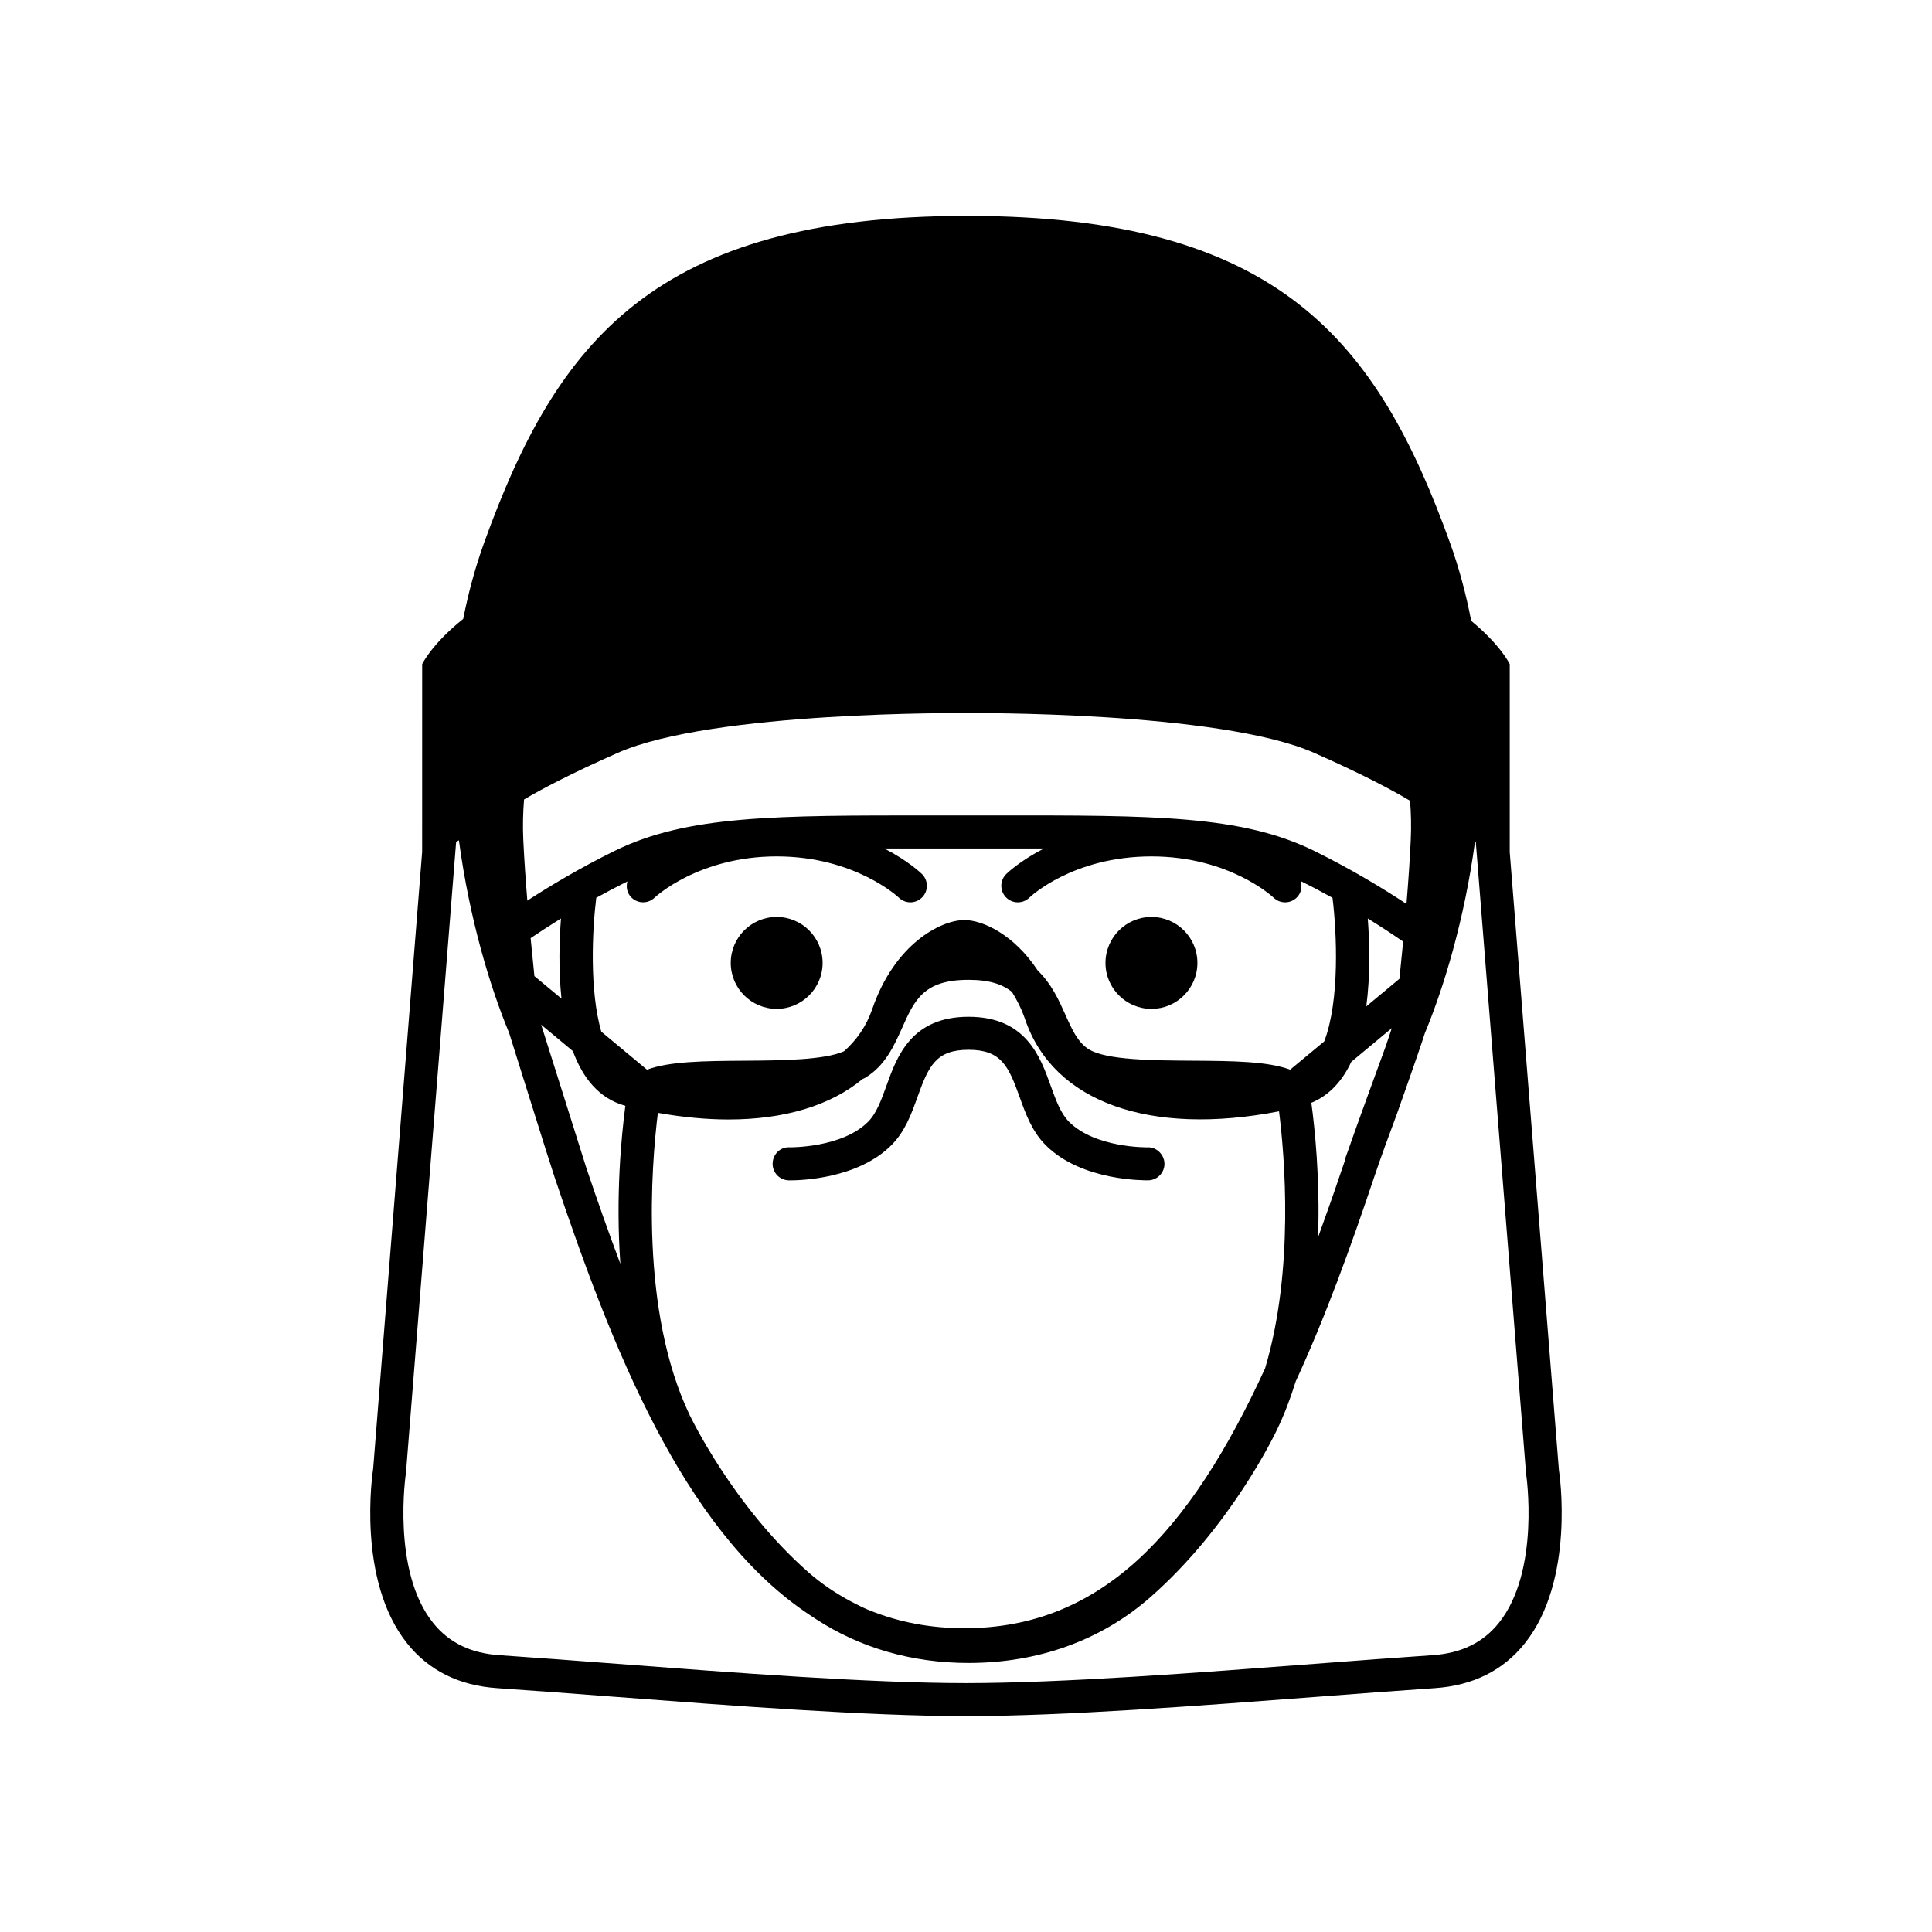
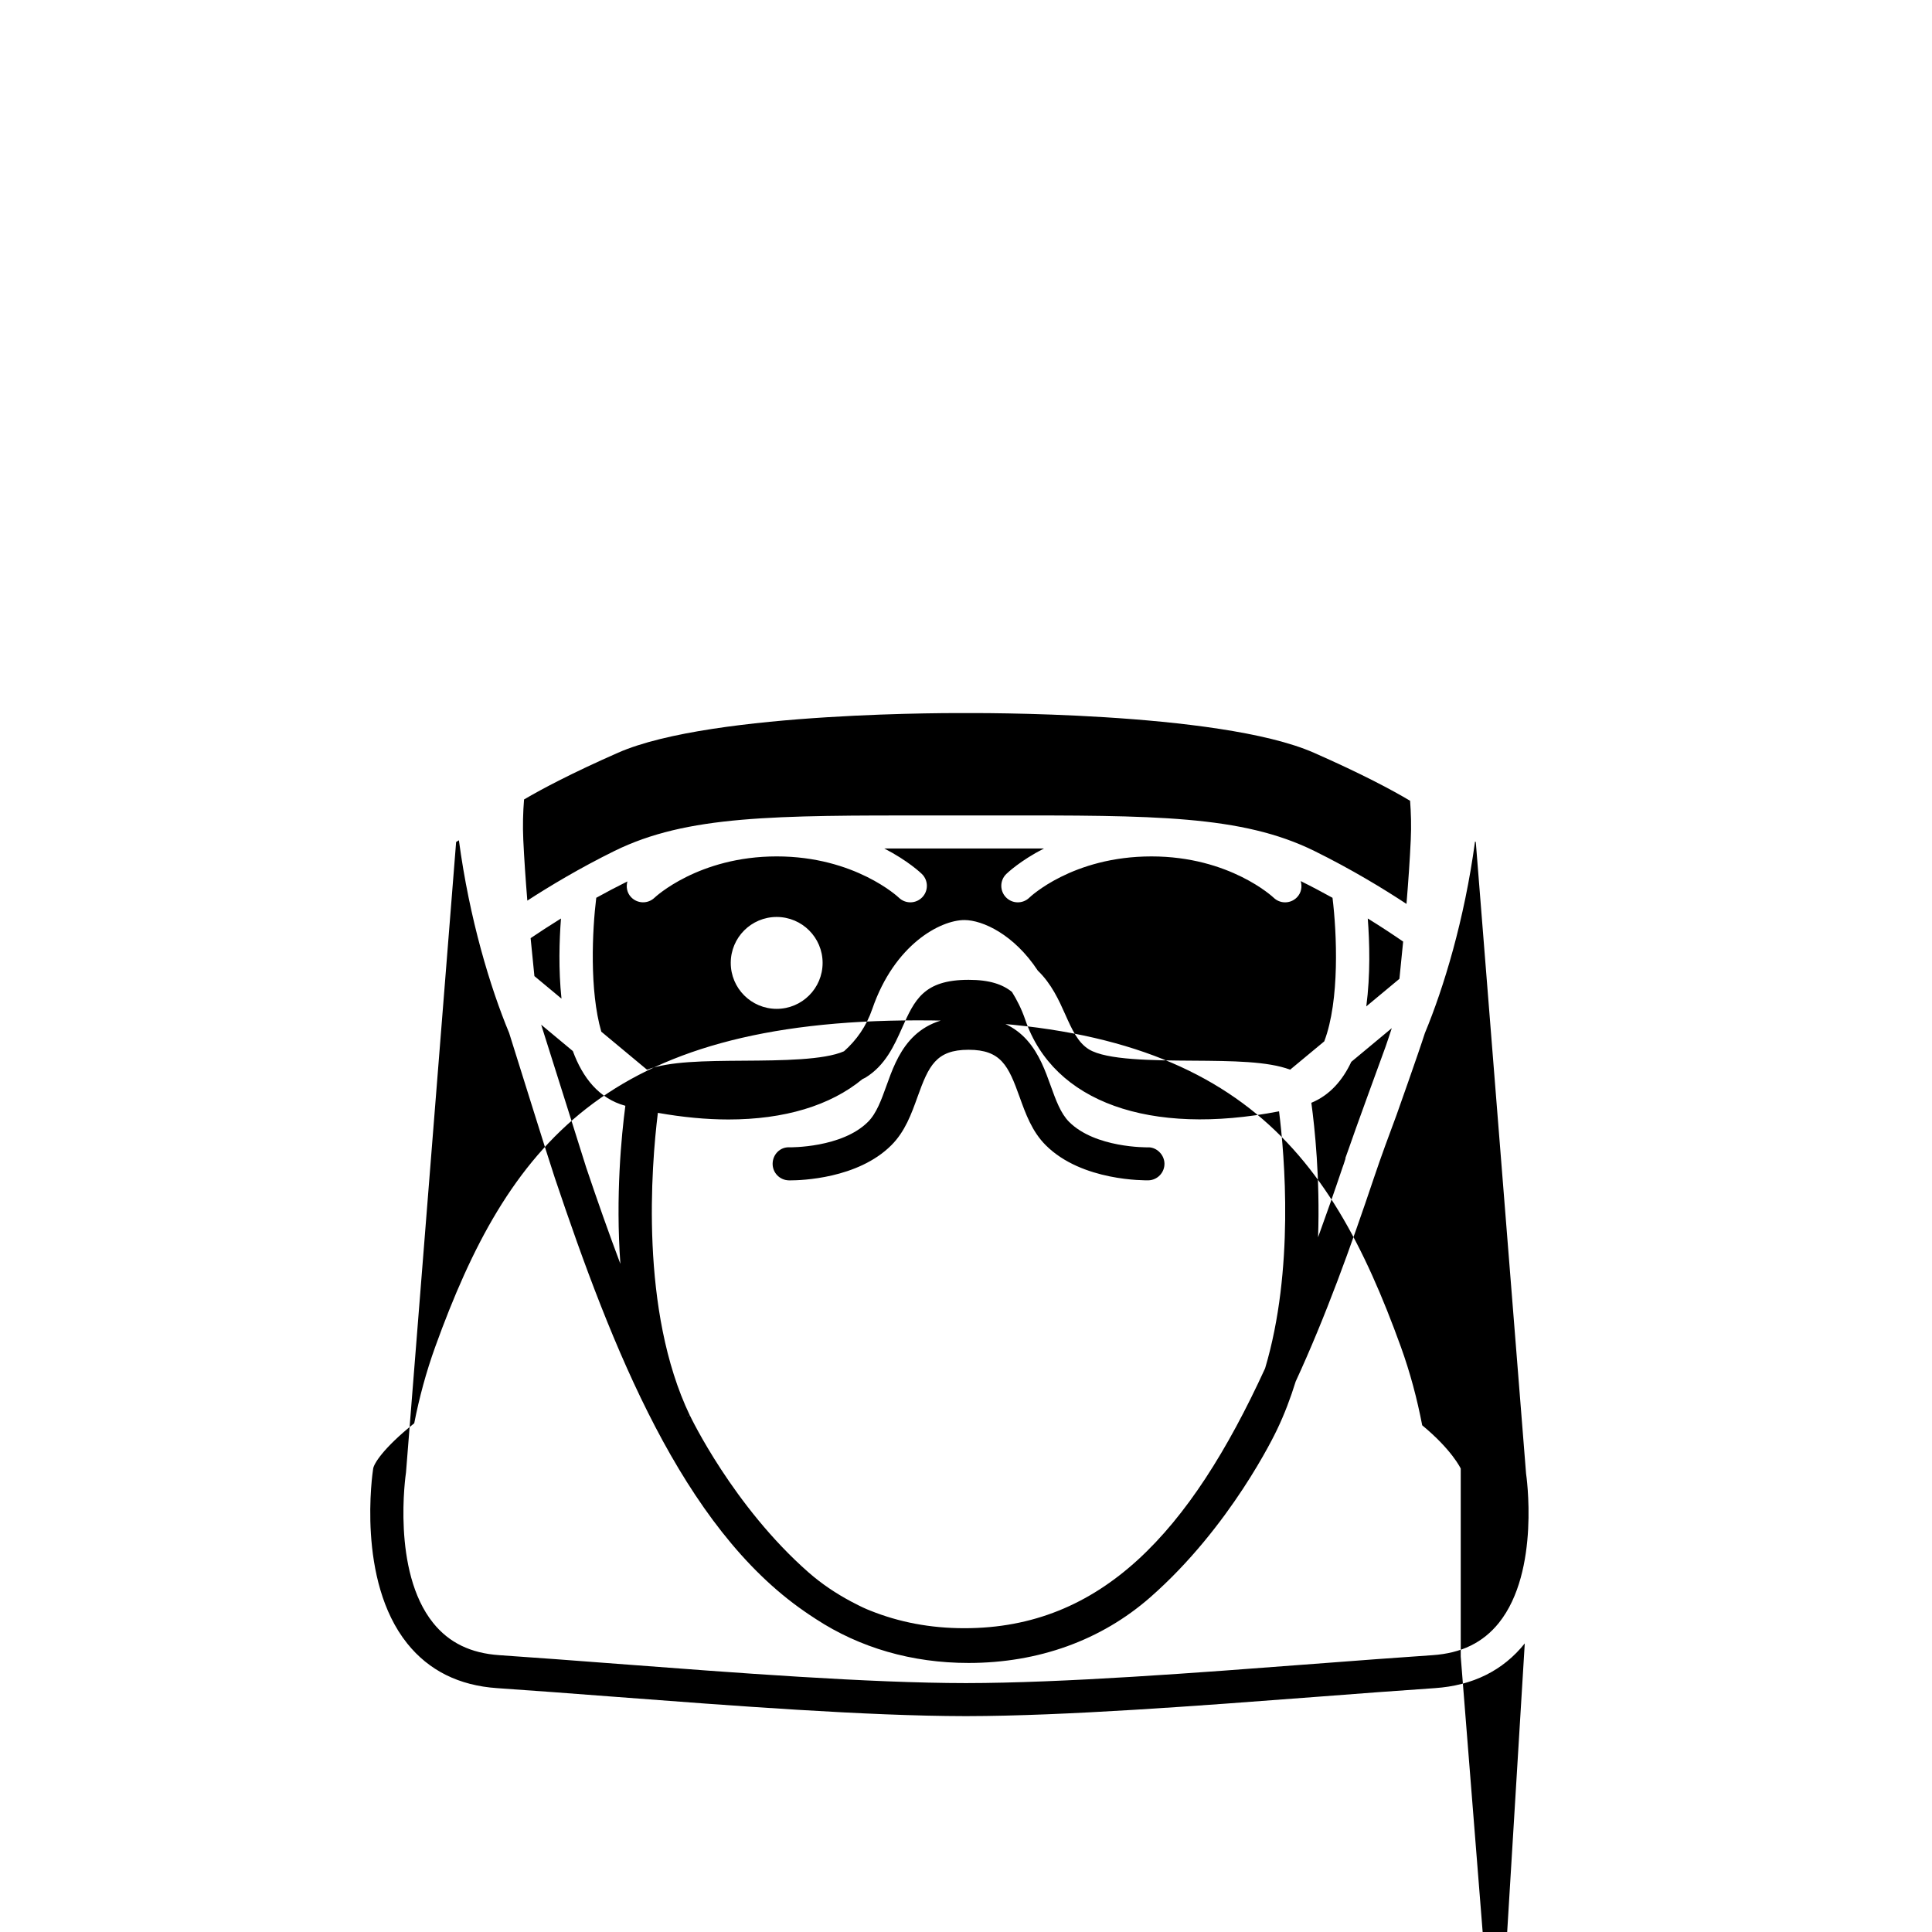
<svg xmlns="http://www.w3.org/2000/svg" fill="#000000" width="800px" height="800px" version="1.1" viewBox="144 144 512 512">
-   <path d="m362 399.18c0 6.723-5.453 12.176-12.172 12.176-6.727 0-12.172-5.453-12.172-12.176 0-6.727 5.445-12.176 12.172-12.176 6.723 0.004 12.172 5.453 12.172 12.176zm87.148-12.172c-6.727 0-12.184 5.445-12.184 12.176 0 6.723 5.457 12.176 12.184 12.176 6.715 0 12.176-5.453 12.176-12.176 0.004-6.727-5.457-12.176-12.176-12.176zm98.93 192.51c-5.742 7.184-13.766 11.176-23.836 11.855-9.512 0.641-20.098 1.445-31.164 2.293-31.371 2.387-66.875 5.09-92.797 5.125v0.004h-0.289-0.289v-0.004c-25.922-0.035-61.434-2.734-92.812-5.125-11.062-0.84-21.648-1.652-31.156-2.293-10.07-0.68-18.086-4.664-23.832-11.855-13.422-16.793-9.195-45.137-9.008-46.336l12.977-163.42 0.008-49.762s2.434-5.219 10.879-12c1.336-6.812 3.164-13.598 5.566-20.258 19.207-53.148 45.09-86.523 127.95-86.523 82.863 0 108.74 33.379 127.95 86.523 2.469 6.836 4.312 13.801 5.656 20.793 7.91 6.523 10.211 11.465 10.211 11.465v49.816l13.027 163.7c0.148 0.867 4.379 29.211-9.047 46.004zm-68.816-72.887c7.777-26.07 5.176-56.34 3.699-68.121-34.25 6.641-59.758-2.402-67.254-24.258-1.008-2.938-2.238-5.305-3.527-7.379-2.473-2.004-5.926-3.211-11.504-3.211-11.93 0-14.312 5.352-17.625 12.762-2.082 4.664-4.445 9.949-9.723 13.176-0.238 0.141-0.523 0.242-0.77 0.379-8.484 7.008-20.68 10.695-35.52 10.695-5.844 0-12.105-0.594-18.695-1.758-1.738 14.055-4.832 52.43 8.473 80.188l-0.66 0.305c0.004 0.012 0.012 0.016 0.016 0.023l0.664-0.312c0.109 0.238 11.457 24.051 31.457 41.598 3.457 3.027 7.246 5.562 11.262 7.703 1.375 0.707 2.746 1.441 4.168 2.039 0.301 0.125 0.605 0.246 0.906 0.371 7.617 3.055 15.871 4.66 24.945 4.66 36.289 0.012 59.734-25.395 79.688-68.859zm15.676-86.656c4.141-10.848 3.336-28.758 2.191-38.047-2.664-1.477-5.477-2.969-8.43-4.43 0.441 1.477 0.156 3.141-1.004 4.316-0.855 0.875-1.996 1.316-3.129 1.316-1.109 0-2.211-0.418-3.062-1.25-0.102-0.098-11.609-10.922-32.352-10.922-20.965 0-32.242 10.812-32.355 10.922-1.727 1.688-4.5 1.668-6.191-0.066-1.691-1.727-1.664-4.504 0.066-6.191 0.277-0.273 3.684-3.527 9.977-6.762-4.082-0.004-8.332-0.004-12.848 0h-16.453c-4.57-0.004-8.879-0.004-13 0 6.289 3.234 9.691 6.488 9.969 6.758 1.727 1.691 1.758 4.469 0.066 6.191-0.863 0.875-1.996 1.316-3.129 1.316-1.109 0-2.211-0.418-3.062-1.25-0.102-0.098-11.602-10.922-32.352-10.922s-32.254 10.828-32.371 10.938c-1.738 1.672-4.504 1.633-6.188-0.102-1.125-1.152-1.41-2.754-1.012-4.203-2.887 1.43-5.644 2.891-8.254 4.336-1.059 8.59-1.824 24.547 1.336 35.477l12.113 10.078c5.914-2.223 15.184-2.312 25.695-2.383 10.051-0.066 21.277-0.172 26.516-2.5 3.293-2.926 5.906-6.59 7.492-11.211 5.891-17.164 18.098-23.562 24.41-23.562 4.852 0 13.168 3.84 19.445 13.387 3.652 3.508 5.621 7.898 7.281 11.617 1.789 4 3.332 7.461 6.289 9.27 4.656 2.84 16.852 2.922 27.609 2.992 10.516 0.07 19.785 0.16 25.703 2.383zm-211.19-37.301c5.926-3.844 13.875-8.621 23.105-13.168 19.215-9.453 42.387-9.426 84.492-9.402l8.219 0.004 8.223-0.004c42.113-0.039 65.285-0.055 84.504 9.395 9.93 4.898 18.402 10.066 24.441 14.047 0.488-5.891 0.891-11.68 1.133-16.969 0.172-3.707 0.07-7.117-0.176-10.367-4.766-2.84-12.734-7.106-25.504-12.73-25.195-11.082-91.914-10.504-91.914-10.504h-0.574s-66.719-0.578-91.914 10.504c-12.258 5.406-20.078 9.547-24.902 12.383-0.273 3.344-0.379 6.879-0.203 10.715 0.238 5.027 0.613 10.512 1.07 16.098zm1.875 20 7.176 5.969c-0.816-7.727-0.578-15.445-0.133-21.234-3.117 1.934-5.824 3.707-8.047 5.215 0.328 3.406 0.664 6.777 1.004 10.051zm220.46 8.027 8.777-7.301c0.336-3.211 0.672-6.519 0.988-9.871-2.422-1.676-5.606-3.793-9.375-6.125 0.484 6.301 0.719 14.906-0.391 23.297zm-206.76 42.621c3.012 8.961 6.027 17.488 9.082 25.609-1.289-17.949 0.277-33.977 1.32-41.887-7.004-1.898-11.324-7.461-13.914-14.5l-8.398-6.992c2.008 6.25 11.691 37.125 11.91 37.77zm193.98 18.566c2.176-6 4.344-12.137 6.504-18.566 0.09-0.266 0.191-0.52 0.281-0.789 0.172-0.508 0.332-1.043 0.504-1.559l-0.074-0.023c0.277-0.828 0.59-1.602 0.871-2.422 1.062-3.254 9.805-27.156 9.805-27.156 0.57-1.629 1.102-3.266 1.641-4.902l-10.73 8.926c-2.324 4.957-5.742 8.855-10.586 10.855 0.902 6.641 2.32 20.031 1.785 35.637zm55.121 62.637-13.324-167.39-0.203-0.121c-2.805 20.742-8.289 38.742-13.289 50.773-1.738 5.445-7.5 21.664-7.5 21.664-2.031 5.465-4.082 10.973-5.992 16.66-6.125 18.242-12.82 36.828-20.746 53.992-1.355 4.375-2.973 8.66-4.938 12.758-0.621 1.309-12.312 25.762-33.605 44.441-12.984 11.383-29.633 17.398-48.152 17.398-15.055 0-28.832-4.039-40.457-11.637-0.262-0.168-0.52-0.336-0.77-0.508-0.742-0.5-1.5-0.969-2.223-1.496-32.395-22.371-51.02-69.742-66.207-114.95-1.855-5.531-10.402-33.074-12.09-38.355-5.023-12.09-10.523-30.207-13.316-51.07l-0.734 0.449-13.285 167.07c-0.082 0.578-3.856 26.102 7.176 39.867 4.203 5.25 9.949 8.051 17.562 8.566 9.531 0.641 20.137 1.449 31.23 2.293 31.332 2.387 66.82 5.09 92.434 5.109 25.613-0.02 61.094-2.719 92.414-5.109 11.098-0.84 21.711-1.652 31.242-2.293 7.617-0.52 13.367-3.32 17.574-8.57 11.016-13.762 7.242-39.285 7.199-39.543zm-100.3-86.469c-0.141 0.004-13.859 0.195-20.801-6.75-2.242-2.242-3.527-5.809-4.883-9.582-2.769-7.707-6.566-18.27-21.758-18.27-15.199 0-18.992 10.555-21.758 18.262-1.359 3.777-2.641 7.34-4.891 9.586-6.941 6.941-20.676 6.75-20.809 6.75-2.465-0.137-4.418 1.867-4.469 4.281-0.055 2.414 1.855 4.418 4.273 4.473 0.055 0 0.195 0.004 0.422 0.004 2.781 0 17.891-0.422 26.773-9.32 3.637-3.633 5.316-8.305 6.938-12.82 2.941-8.191 4.883-12.469 13.516-12.469 8.629 0 10.574 4.277 13.516 12.473 1.621 4.516 3.301 9.184 6.934 12.812 9.617 9.621 26.461 9.309 27.195 9.316 2.414-0.055 4.324-2.062 4.273-4.473-0.055-2.41-2.195-4.41-4.473-4.273z" />
+   <path d="m362 399.18c0 6.723-5.453 12.176-12.172 12.176-6.727 0-12.172-5.453-12.172-12.176 0-6.727 5.445-12.176 12.172-12.176 6.723 0.004 12.172 5.453 12.172 12.176zm87.148-12.172c-6.727 0-12.184 5.445-12.184 12.176 0 6.723 5.457 12.176 12.184 12.176 6.715 0 12.176-5.453 12.176-12.176 0.004-6.727-5.457-12.176-12.176-12.176zm98.93 192.51c-5.742 7.184-13.766 11.176-23.836 11.855-9.512 0.641-20.098 1.445-31.164 2.293-31.371 2.387-66.875 5.09-92.797 5.125v0.004h-0.289-0.289v-0.004c-25.922-0.035-61.434-2.734-92.812-5.125-11.062-0.84-21.648-1.652-31.156-2.293-10.07-0.68-18.086-4.664-23.832-11.855-13.422-16.793-9.195-45.137-9.008-46.336s2.434-5.219 10.879-12c1.336-6.812 3.164-13.598 5.566-20.258 19.207-53.148 45.09-86.523 127.95-86.523 82.863 0 108.74 33.379 127.95 86.523 2.469 6.836 4.312 13.801 5.656 20.793 7.91 6.523 10.211 11.465 10.211 11.465v49.816l13.027 163.7c0.148 0.867 4.379 29.211-9.047 46.004zm-68.816-72.887c7.777-26.07 5.176-56.34 3.699-68.121-34.25 6.641-59.758-2.402-67.254-24.258-1.008-2.938-2.238-5.305-3.527-7.379-2.473-2.004-5.926-3.211-11.504-3.211-11.93 0-14.312 5.352-17.625 12.762-2.082 4.664-4.445 9.949-9.723 13.176-0.238 0.141-0.523 0.242-0.77 0.379-8.484 7.008-20.68 10.695-35.52 10.695-5.844 0-12.105-0.594-18.695-1.758-1.738 14.055-4.832 52.43 8.473 80.188l-0.66 0.305c0.004 0.012 0.012 0.016 0.016 0.023l0.664-0.312c0.109 0.238 11.457 24.051 31.457 41.598 3.457 3.027 7.246 5.562 11.262 7.703 1.375 0.707 2.746 1.441 4.168 2.039 0.301 0.125 0.605 0.246 0.906 0.371 7.617 3.055 15.871 4.66 24.945 4.66 36.289 0.012 59.734-25.395 79.688-68.859zm15.676-86.656c4.141-10.848 3.336-28.758 2.191-38.047-2.664-1.477-5.477-2.969-8.43-4.43 0.441 1.477 0.156 3.141-1.004 4.316-0.855 0.875-1.996 1.316-3.129 1.316-1.109 0-2.211-0.418-3.062-1.25-0.102-0.098-11.609-10.922-32.352-10.922-20.965 0-32.242 10.812-32.355 10.922-1.727 1.688-4.5 1.668-6.191-0.066-1.691-1.727-1.664-4.504 0.066-6.191 0.277-0.273 3.684-3.527 9.977-6.762-4.082-0.004-8.332-0.004-12.848 0h-16.453c-4.57-0.004-8.879-0.004-13 0 6.289 3.234 9.691 6.488 9.969 6.758 1.727 1.691 1.758 4.469 0.066 6.191-0.863 0.875-1.996 1.316-3.129 1.316-1.109 0-2.211-0.418-3.062-1.25-0.102-0.098-11.602-10.922-32.352-10.922s-32.254 10.828-32.371 10.938c-1.738 1.672-4.504 1.633-6.188-0.102-1.125-1.152-1.41-2.754-1.012-4.203-2.887 1.43-5.644 2.891-8.254 4.336-1.059 8.59-1.824 24.547 1.336 35.477l12.113 10.078c5.914-2.223 15.184-2.312 25.695-2.383 10.051-0.066 21.277-0.172 26.516-2.5 3.293-2.926 5.906-6.59 7.492-11.211 5.891-17.164 18.098-23.562 24.41-23.562 4.852 0 13.168 3.84 19.445 13.387 3.652 3.508 5.621 7.898 7.281 11.617 1.789 4 3.332 7.461 6.289 9.27 4.656 2.84 16.852 2.922 27.609 2.992 10.516 0.07 19.785 0.16 25.703 2.383zm-211.19-37.301c5.926-3.844 13.875-8.621 23.105-13.168 19.215-9.453 42.387-9.426 84.492-9.402l8.219 0.004 8.223-0.004c42.113-0.039 65.285-0.055 84.504 9.395 9.93 4.898 18.402 10.066 24.441 14.047 0.488-5.891 0.891-11.68 1.133-16.969 0.172-3.707 0.07-7.117-0.176-10.367-4.766-2.84-12.734-7.106-25.504-12.73-25.195-11.082-91.914-10.504-91.914-10.504h-0.574s-66.719-0.578-91.914 10.504c-12.258 5.406-20.078 9.547-24.902 12.383-0.273 3.344-0.379 6.879-0.203 10.715 0.238 5.027 0.613 10.512 1.07 16.098zm1.875 20 7.176 5.969c-0.816-7.727-0.578-15.445-0.133-21.234-3.117 1.934-5.824 3.707-8.047 5.215 0.328 3.406 0.664 6.777 1.004 10.051zm220.46 8.027 8.777-7.301c0.336-3.211 0.672-6.519 0.988-9.871-2.422-1.676-5.606-3.793-9.375-6.125 0.484 6.301 0.719 14.906-0.391 23.297zm-206.76 42.621c3.012 8.961 6.027 17.488 9.082 25.609-1.289-17.949 0.277-33.977 1.32-41.887-7.004-1.898-11.324-7.461-13.914-14.5l-8.398-6.992c2.008 6.25 11.691 37.125 11.91 37.77zm193.98 18.566c2.176-6 4.344-12.137 6.504-18.566 0.09-0.266 0.191-0.52 0.281-0.789 0.172-0.508 0.332-1.043 0.504-1.559l-0.074-0.023c0.277-0.828 0.59-1.602 0.871-2.422 1.062-3.254 9.805-27.156 9.805-27.156 0.57-1.629 1.102-3.266 1.641-4.902l-10.73 8.926c-2.324 4.957-5.742 8.855-10.586 10.855 0.902 6.641 2.32 20.031 1.785 35.637zm55.121 62.637-13.324-167.39-0.203-0.121c-2.805 20.742-8.289 38.742-13.289 50.773-1.738 5.445-7.5 21.664-7.5 21.664-2.031 5.465-4.082 10.973-5.992 16.66-6.125 18.242-12.82 36.828-20.746 53.992-1.355 4.375-2.973 8.66-4.938 12.758-0.621 1.309-12.312 25.762-33.605 44.441-12.984 11.383-29.633 17.398-48.152 17.398-15.055 0-28.832-4.039-40.457-11.637-0.262-0.168-0.52-0.336-0.77-0.508-0.742-0.5-1.5-0.969-2.223-1.496-32.395-22.371-51.02-69.742-66.207-114.95-1.855-5.531-10.402-33.074-12.09-38.355-5.023-12.09-10.523-30.207-13.316-51.07l-0.734 0.449-13.285 167.07c-0.082 0.578-3.856 26.102 7.176 39.867 4.203 5.25 9.949 8.051 17.562 8.566 9.531 0.641 20.137 1.449 31.23 2.293 31.332 2.387 66.82 5.09 92.434 5.109 25.613-0.02 61.094-2.719 92.414-5.109 11.098-0.84 21.711-1.652 31.242-2.293 7.617-0.52 13.367-3.32 17.574-8.57 11.016-13.762 7.242-39.285 7.199-39.543zm-100.3-86.469c-0.141 0.004-13.859 0.195-20.801-6.75-2.242-2.242-3.527-5.809-4.883-9.582-2.769-7.707-6.566-18.27-21.758-18.27-15.199 0-18.992 10.555-21.758 18.262-1.359 3.777-2.641 7.34-4.891 9.586-6.941 6.941-20.676 6.75-20.809 6.75-2.465-0.137-4.418 1.867-4.469 4.281-0.055 2.414 1.855 4.418 4.273 4.473 0.055 0 0.195 0.004 0.422 0.004 2.781 0 17.891-0.422 26.773-9.32 3.637-3.633 5.316-8.305 6.938-12.82 2.941-8.191 4.883-12.469 13.516-12.469 8.629 0 10.574 4.277 13.516 12.473 1.621 4.516 3.301 9.184 6.934 12.812 9.617 9.621 26.461 9.309 27.195 9.316 2.414-0.055 4.324-2.062 4.273-4.473-0.055-2.41-2.195-4.41-4.473-4.273z" />
</svg>